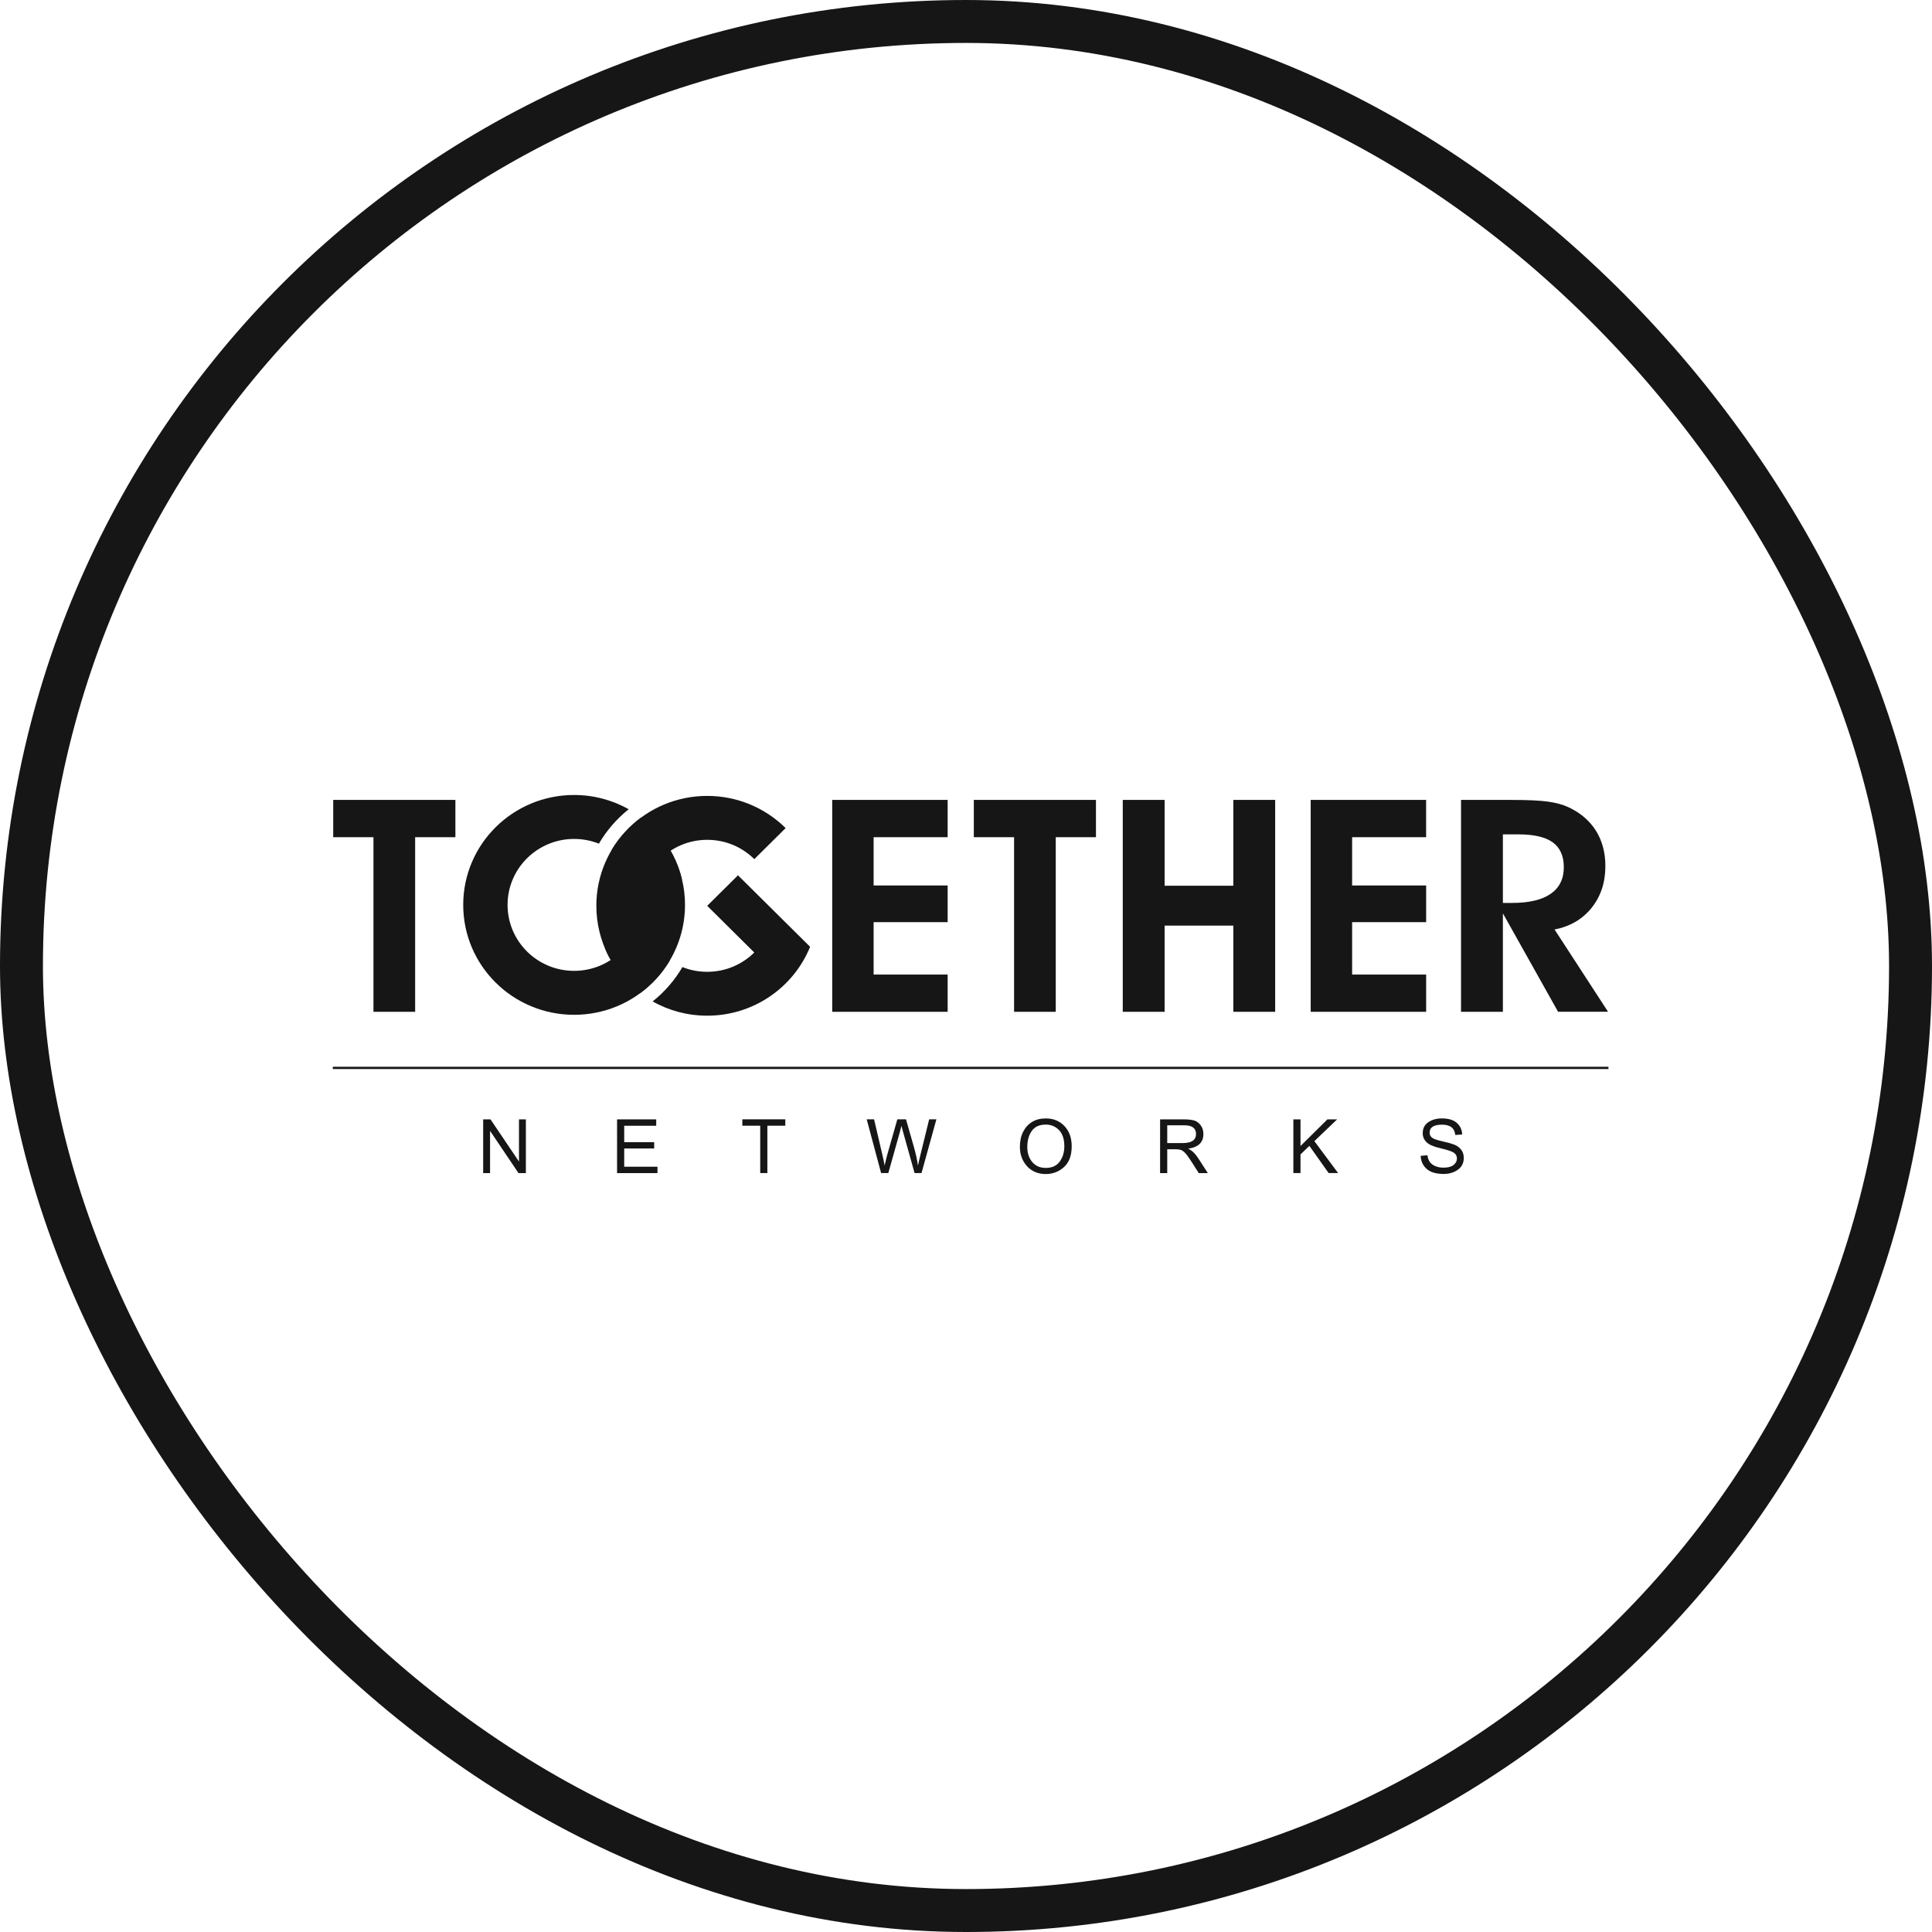
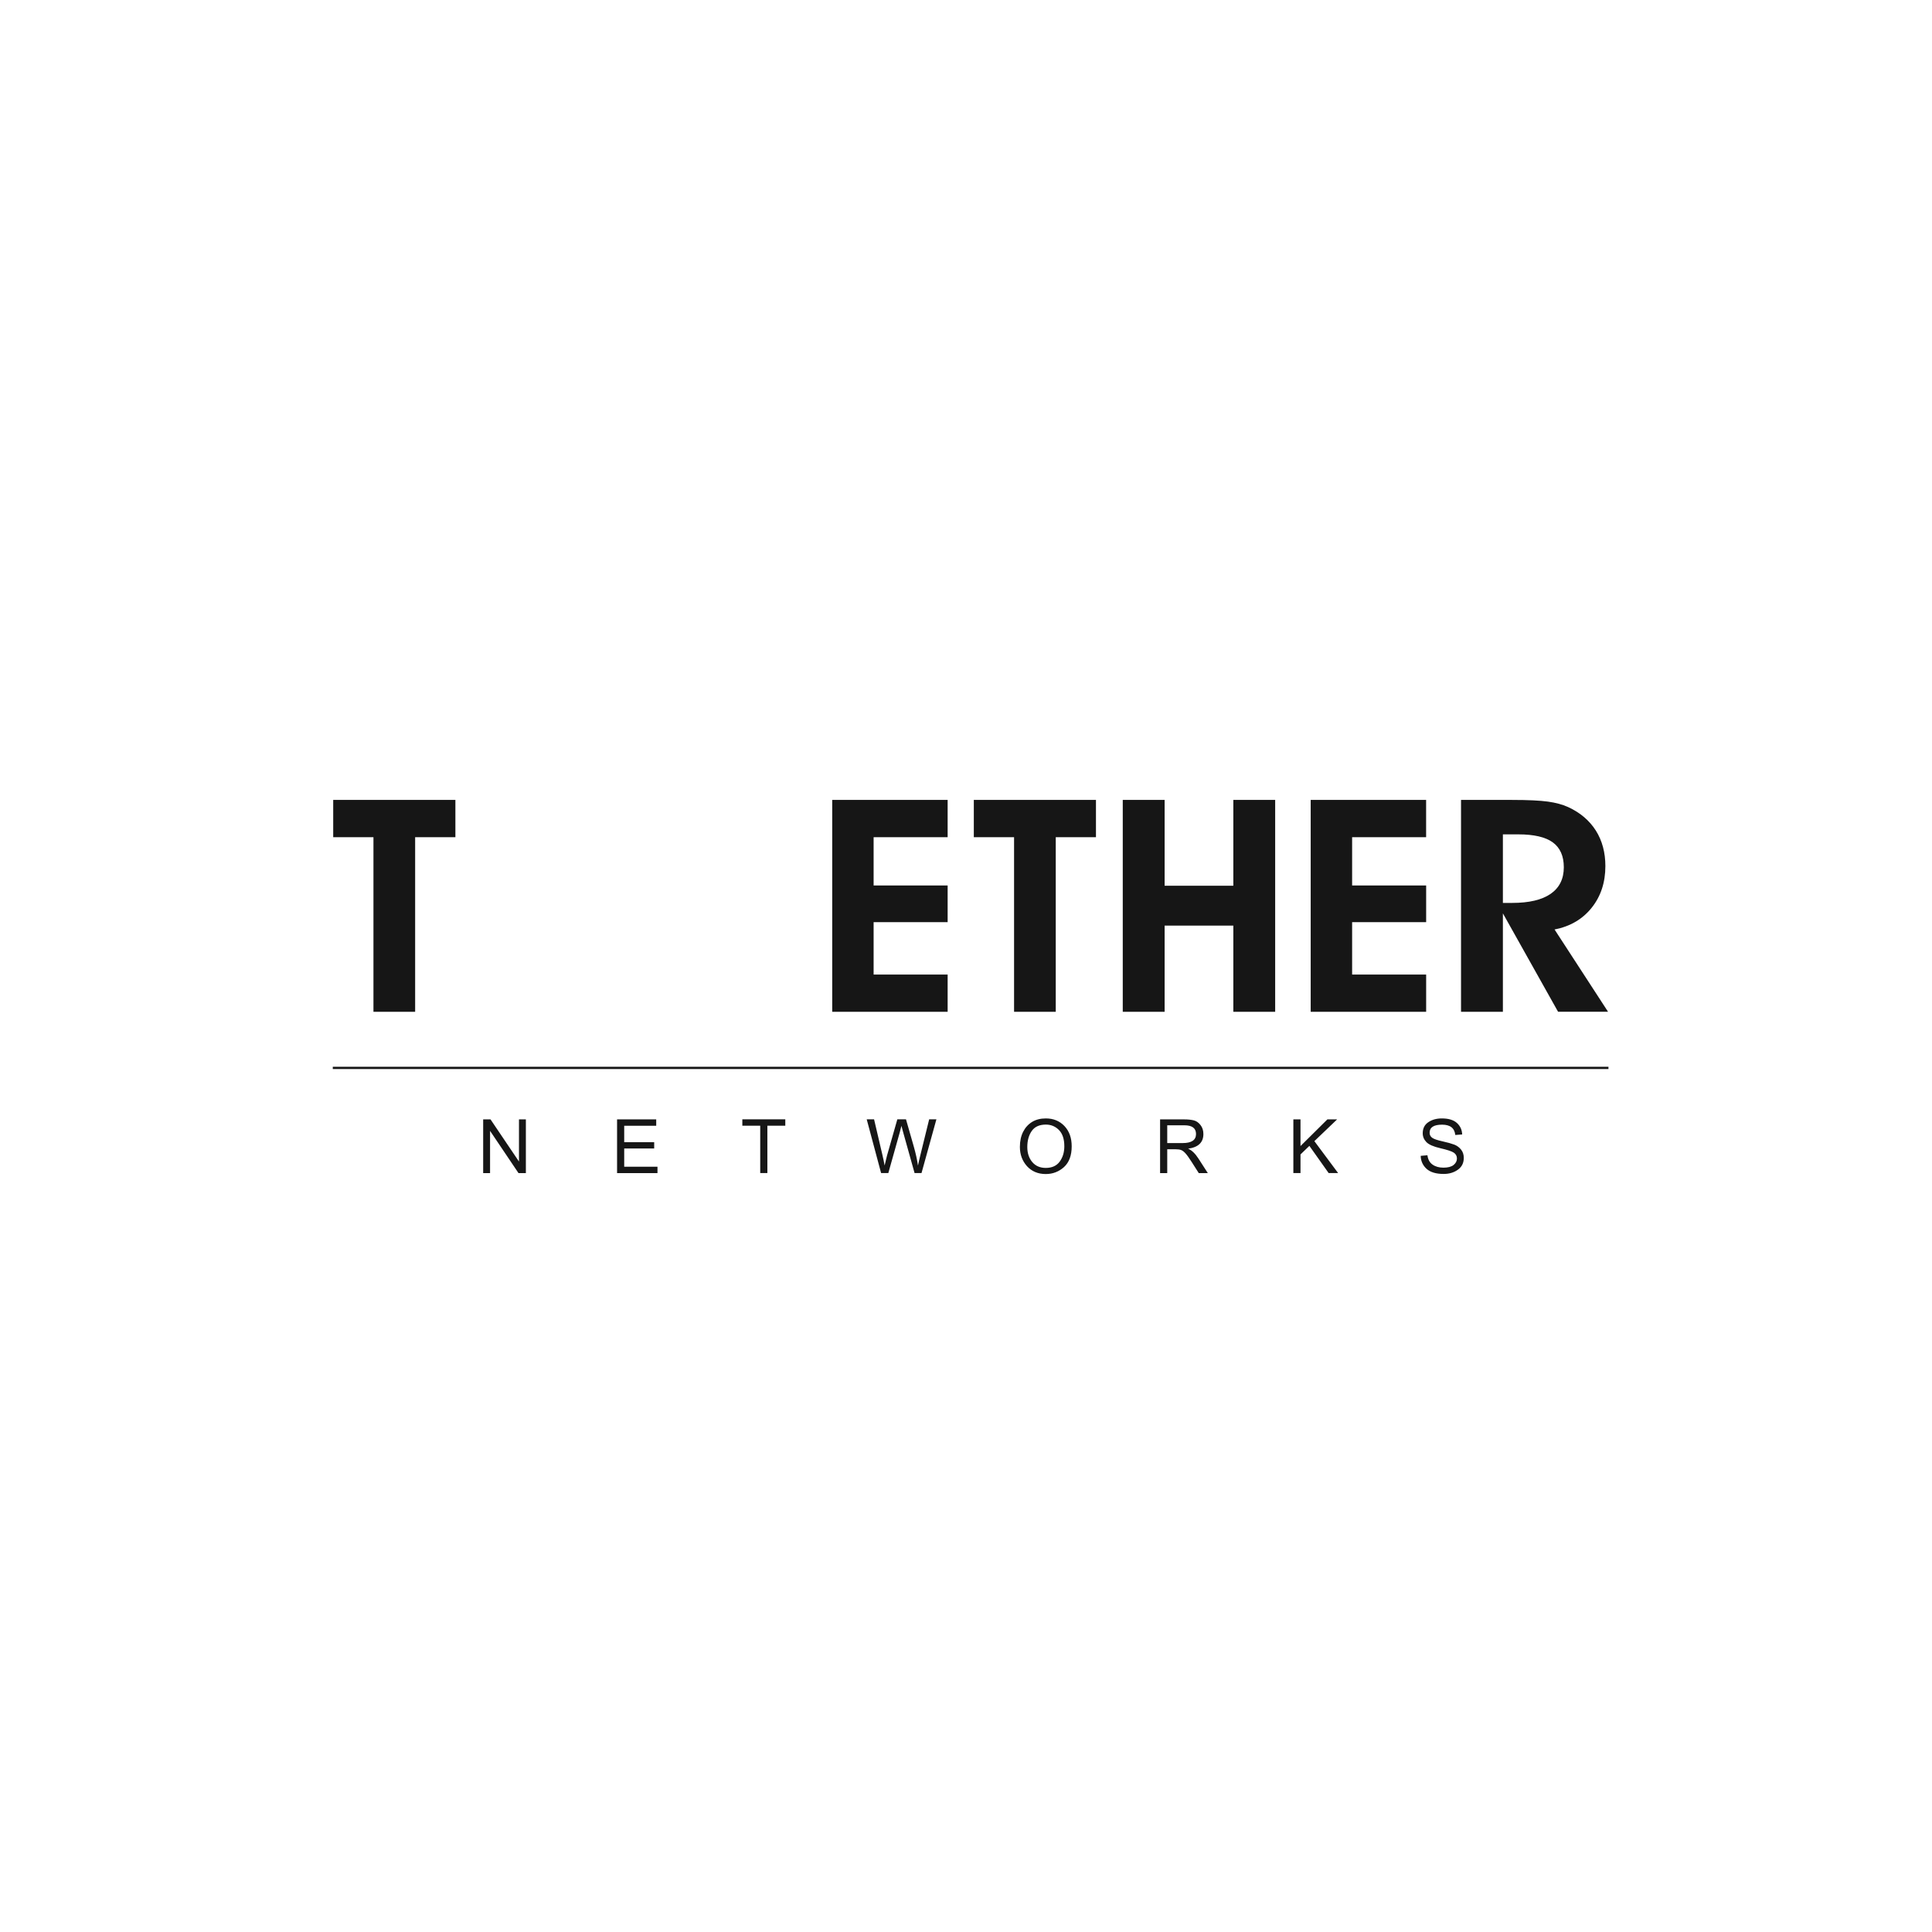
<svg xmlns="http://www.w3.org/2000/svg" width="180" height="180" viewBox="0 0 180 180" fill="none">
  <g clip-path="url(#clip0)">
    <path d="M42.428 74.527V77.998H38.678V94.266H34.794V77.998H31.044V74.527H42.428ZM88.29 94.266H77.536V74.527H88.29V77.998H81.393V82.499H88.29V85.915H81.393V90.795H88.29V94.266ZM102.108 74.527V77.998H98.362V94.266H94.478V77.998H90.728V74.527H102.108ZM108.505 86.239V94.266H104.605V74.527H108.505V82.523H114.906V74.527H118.805V94.266H114.906V86.239H108.505ZM132.868 94.266H122.114V74.527H132.868V77.998H125.974V82.499H132.871V85.915H125.974V90.795H132.871V94.266H132.868ZM140.021 84.123H140.883C142.455 84.123 143.656 83.842 144.472 83.276C145.287 82.71 145.697 81.886 145.697 80.801C145.697 79.755 145.354 78.982 144.669 78.482C143.987 77.986 142.916 77.736 141.466 77.736H140.021V84.123ZM140.021 94.266H136.121V74.527H140.856C142.361 74.527 143.479 74.582 144.212 74.683C144.945 74.785 145.575 74.953 146.095 75.191C147.225 75.71 148.088 76.448 148.683 77.385C149.273 78.322 149.569 79.427 149.569 80.692C149.569 82.218 149.14 83.514 148.293 84.572C147.446 85.634 146.296 86.313 144.834 86.598L149.817 94.262H145.161L140.021 85.095V94.266V94.266Z" fill="#161616" />
-     <path fill-rule="evenodd" clip-rule="evenodd" d="M53.489 74.067C55.34 74.067 57.073 74.551 58.574 75.394C57.463 76.284 56.518 77.37 55.797 78.603C55.084 78.318 54.308 78.162 53.489 78.162C50.062 78.162 47.289 80.914 47.289 84.307C47.289 87.703 50.066 90.452 53.489 90.452C56.916 90.452 59.689 87.699 59.689 84.307C59.689 82.191 58.609 80.325 56.971 79.22C57.68 78.022 58.625 76.983 59.748 76.159C62.221 78.029 63.821 80.985 63.821 84.307C63.821 89.964 59.196 94.547 53.489 94.547C47.781 94.547 43.157 89.964 43.157 84.307C43.157 78.65 47.781 74.067 53.489 74.067Z" fill="#161616" />
-     <path fill-rule="evenodd" clip-rule="evenodd" d="M65.889 74.153C68.74 74.153 71.325 75.301 73.195 77.151L70.277 80.044C69.154 78.931 67.606 78.244 65.893 78.244C62.466 78.244 59.693 80.996 59.693 84.389C59.693 86.505 60.772 88.367 62.41 89.476C61.702 90.674 60.756 91.713 59.633 92.536C57.16 90.666 55.56 87.711 55.56 84.389C55.557 78.736 60.181 74.153 65.889 74.153ZM63.58 90.1C64.293 90.385 65.065 90.541 65.889 90.541C67.602 90.541 69.15 89.854 70.273 88.742L65.889 84.393L68.756 81.551L72.073 84.838L75.425 88.16L75.476 88.211C73.948 91.974 70.233 94.629 65.889 94.629C64.037 94.629 62.304 94.145 60.803 93.302C61.914 92.419 62.859 91.33 63.58 90.1Z" fill="#161616" />
-     <path fill-rule="evenodd" clip-rule="evenodd" d="M63.348 82.183C63.131 81.164 62.777 80.224 62.292 79.384L62.202 79.451C62.69 80.29 63.037 81.235 63.348 82.183ZM59.685 84.448V84.436V84.424V84.412V84.401V84.389V84.377V84.366V84.327V84.315V84.303V84.291V84.264V84.256C59.685 84.163 59.693 84.069 59.697 83.975C59.716 84.28 59.716 84.588 59.7 84.889C59.697 84.744 59.689 84.596 59.685 84.448ZM59.827 83.097C59.913 83.686 59.945 84.287 59.913 84.873C59.894 84.397 59.846 83.905 59.767 83.413C59.783 83.308 59.803 83.202 59.827 83.097ZM62.564 79.415L62.572 79.431L62.584 79.454C63.009 80.235 63.332 81.075 63.545 81.961C63.218 81.04 62.867 80.134 62.383 79.322L62.474 79.259L62.564 79.415ZM60.126 84.705C60.153 84.006 60.094 83.284 59.956 82.593C59.929 82.675 59.905 82.761 59.886 82.847C60.016 83.468 60.094 84.1 60.126 84.705ZM60.343 84.537C60.362 83.76 60.276 82.956 60.094 82.199L60.016 82.414C60.189 83.116 60.295 83.846 60.343 84.537ZM60.559 84.37C60.571 83.53 60.457 82.667 60.232 81.867L60.15 82.058C60.362 82.816 60.496 83.612 60.559 84.37ZM60.772 84.202C60.772 83.316 60.634 82.41 60.374 81.578L60.287 81.75C60.539 82.543 60.693 83.394 60.772 84.202ZM60.989 84.034C60.973 83.112 60.811 82.168 60.524 81.313L60.433 81.469C60.713 82.293 60.89 83.187 60.989 84.034ZM61.201 83.866C61.17 82.913 60.985 81.945 60.669 81.075L60.579 81.219C60.89 82.062 61.087 82.984 61.201 83.866ZM61.418 83.698C61.371 82.722 61.166 81.734 60.819 80.852L60.728 80.985C61.067 81.844 61.284 82.792 61.418 83.698ZM61.631 83.53C61.568 82.535 61.343 81.535 60.973 80.649L60.882 80.77C61.245 81.637 61.481 82.605 61.631 83.53ZM61.847 83.362C61.764 82.351 61.52 81.344 61.13 80.458L61.036 80.571C61.422 81.442 61.674 82.421 61.847 83.362ZM62.06 83.191C61.961 82.168 61.697 81.16 61.284 80.27L61.193 80.376C61.599 81.254 61.871 82.242 62.06 83.191ZM62.277 83.023C62.158 81.992 61.875 80.989 61.449 80.103L61.355 80.2C61.78 81.075 62.064 82.062 62.277 83.023ZM62.489 82.855C62.351 81.82 62.052 80.821 61.611 79.942L61.516 80.032C61.958 80.907 62.261 81.891 62.489 82.855ZM62.706 82.687C62.548 81.652 62.237 80.665 61.78 79.79L61.686 79.872C62.143 80.743 62.454 81.723 62.706 82.687ZM62.919 82.519C62.741 81.488 62.414 80.512 61.946 79.65L61.855 79.728C62.324 80.587 62.647 81.559 62.919 82.519ZM63.135 82.351C62.938 81.325 62.596 80.364 62.119 79.513L62.028 79.583C62.509 80.434 62.844 81.395 63.135 82.351Z" fill="#161616" />
-     <path fill-rule="evenodd" clip-rule="evenodd" d="M56.049 85.466C56.112 86.875 56.443 88.183 57.046 89.339L57.148 89.269C56.518 88.129 56.25 86.801 56.049 85.466ZM56.289 85.337C56.321 86.739 56.632 88.066 57.219 89.218L57.317 89.14C56.715 88 56.463 86.661 56.289 85.337ZM56.526 85.205C56.533 86.598 56.817 87.937 57.384 89.085L57.483 89.003C56.904 87.867 56.671 86.52 56.526 85.205ZM56.766 85.072C56.746 86.454 57.006 87.801 57.55 88.948L57.648 88.862C57.101 87.727 56.884 86.38 56.766 85.072ZM57.006 84.943C56.963 86.309 57.199 87.66 57.715 88.804L57.814 88.71C57.294 87.578 57.097 86.231 57.006 84.943ZM57.246 84.81C57.176 86.157 57.388 87.504 57.877 88.644L57.979 88.542C57.491 87.418 57.309 86.083 57.246 84.81ZM57.487 84.681C57.396 86.005 57.577 87.348 58.038 88.484L58.137 88.371C57.688 87.25 57.526 85.927 57.487 84.681ZM57.727 84.549C57.617 85.845 57.774 87.176 58.2 88.304L58.302 88.183C57.885 87.075 57.743 85.771 57.727 84.549ZM57.967 84.416C57.837 85.681 57.967 86.993 58.357 88.113L58.46 87.98C58.082 86.883 57.963 85.607 57.967 84.416ZM58.204 84.287C58.058 85.517 58.16 86.801 58.511 87.906L58.613 87.762C58.279 86.68 58.18 85.439 58.204 84.287ZM58.444 84.154C58.282 85.341 58.361 86.591 58.669 87.68L58.771 87.52C58.479 86.462 58.405 85.263 58.444 84.154ZM58.684 84.026C58.515 85.165 58.562 86.368 58.83 87.43L58.932 87.25C58.684 86.224 58.629 85.08 58.684 84.026ZM58.925 83.893C58.747 84.974 58.767 86.118 58.987 87.149L59.09 86.942C58.889 85.958 58.858 84.884 58.925 83.893ZM59.165 83.764C58.984 84.771 58.98 85.845 59.145 86.825C59.181 86.747 59.216 86.665 59.248 86.583C59.102 85.661 59.086 84.674 59.165 83.764ZM59.405 83.631C59.228 84.545 59.196 85.517 59.31 86.43C59.346 86.333 59.381 86.231 59.413 86.13C59.318 85.298 59.326 84.436 59.405 83.631ZM59.638 83.522C59.48 84.295 59.425 85.115 59.476 85.903C59.515 85.759 59.551 85.607 59.578 85.458C59.547 84.81 59.571 84.154 59.638 83.534V83.522ZM56.896 89.44C56.762 89.206 56.636 88.964 56.518 88.718C56.116 87.758 55.88 86.719 55.805 85.599C56.037 86.934 56.321 88.246 56.971 89.39L56.896 89.44Z" fill="#161616" />
    <path fill-rule="evenodd" clip-rule="evenodd" d="M31.005 99.388H149.856V99.602H31.005V99.388Z" fill="#161616" />
    <path d="M45.016 109.292V104.291H45.701L48.352 108.218V104.291H48.994V109.296H48.309L45.658 105.361V109.296H45.016V109.292ZM57.491 109.292V104.291H61.138V104.884H58.156V106.415H60.949V107H58.156V108.702H61.256V109.296H57.491V109.292ZM70.828 109.292V104.88H69.162V104.287H73.164V104.88H71.494V109.292H70.828ZM82.09 109.292L80.75 104.287H81.436L82.204 107.566C82.294 107.949 82.365 108.289 82.417 108.589L82.641 107.664L83.602 104.287H84.41L85.135 106.821C85.316 107.461 85.45 108.054 85.525 108.593C85.572 108.355 85.654 107.996 85.777 107.504L86.568 104.287H87.242L85.855 109.292H85.209L84.142 105.478L83.984 104.892C83.937 105.091 83.886 105.29 83.835 105.478L82.763 109.292H82.09V109.292ZM95.021 106.856C95.021 106.309 95.124 105.837 95.325 105.443C95.526 105.048 95.805 104.744 96.16 104.525C96.518 104.307 96.944 104.201 97.44 104.201C98.145 104.201 98.724 104.439 99.173 104.912C99.622 105.388 99.847 106.013 99.847 106.801C99.847 107.656 99.606 108.3 99.13 108.734C98.649 109.167 98.082 109.382 97.432 109.382C96.715 109.382 96.132 109.14 95.687 108.656C95.246 108.168 95.021 107.566 95.021 106.856ZM95.711 106.868C95.711 107.438 95.868 107.906 96.176 108.269C96.483 108.632 96.904 108.812 97.432 108.812C98.007 108.812 98.441 108.617 98.728 108.226C99.016 107.832 99.161 107.359 99.161 106.797C99.161 106.13 98.996 105.626 98.665 105.286C98.334 104.947 97.924 104.775 97.444 104.775C96.841 104.775 96.4 104.974 96.124 105.372C95.849 105.767 95.711 106.266 95.711 106.868ZM108.083 109.292V104.291H110.321C110.675 104.291 110.974 104.322 111.219 104.381C111.459 104.439 111.672 104.588 111.849 104.818C112.03 105.048 112.117 105.326 112.117 105.657C112.117 106.438 111.644 106.891 110.695 107.02C111.033 107.164 111.353 107.469 111.652 107.933L112.53 109.296H111.687L111.022 108.253C110.777 107.867 110.581 107.598 110.443 107.449C110.305 107.297 110.175 107.199 110.049 107.149C109.927 107.098 109.749 107.074 109.525 107.074H108.749V109.296H108.083V109.292ZM108.749 106.497H110.187C111.014 106.497 111.431 106.216 111.431 105.653C111.431 105.111 111.069 104.841 110.348 104.841H108.749V106.497ZM120.499 109.292V104.291H121.165V106.774L123.67 104.291H124.576L122.457 106.317L124.67 109.292H123.788L121.992 106.758L121.165 107.555V109.292H120.499V109.292ZM132.363 107.687L132.99 107.633C133.041 108.031 133.202 108.32 133.474 108.507C133.746 108.695 134.081 108.788 134.482 108.788C134.904 108.788 135.219 108.706 135.428 108.538C135.633 108.371 135.739 108.171 135.739 107.937C135.739 107.703 135.64 107.52 135.447 107.391C135.254 107.262 134.837 107.125 134.195 106.977C133.549 106.829 133.116 106.637 132.891 106.403C132.667 106.169 132.552 105.895 132.552 105.583C132.552 105.13 132.726 104.787 133.072 104.553C133.419 104.318 133.836 104.201 134.329 104.201C134.955 104.201 135.42 104.342 135.735 104.623C136.05 104.908 136.212 105.263 136.227 105.696L135.585 105.743C135.518 105.103 135.109 104.783 134.356 104.783C133.58 104.783 133.194 105.033 133.194 105.536C133.194 105.735 133.277 105.895 133.439 106.009C133.6 106.122 133.919 106.231 134.4 106.337C134.872 106.442 135.235 106.544 135.491 106.641C135.743 106.739 135.956 106.895 136.125 107.106C136.294 107.317 136.377 107.574 136.377 107.879C136.377 108.351 136.196 108.718 135.826 108.98C135.459 109.241 135.022 109.374 134.51 109.374C133.793 109.374 133.257 109.214 132.907 108.894C132.56 108.577 132.375 108.171 132.363 107.687Z" fill="#161616" />
  </g>
-   <rect x="2" y="2" width="176" height="176" rx="88" stroke="#161616" stroke-width="4" />
  <defs>
    <clipPath id="clip0">
      <rect x="31.005" y="74.067" width="118.852" height="35.311" fill="white" />
    </clipPath>
  </defs>
</svg>